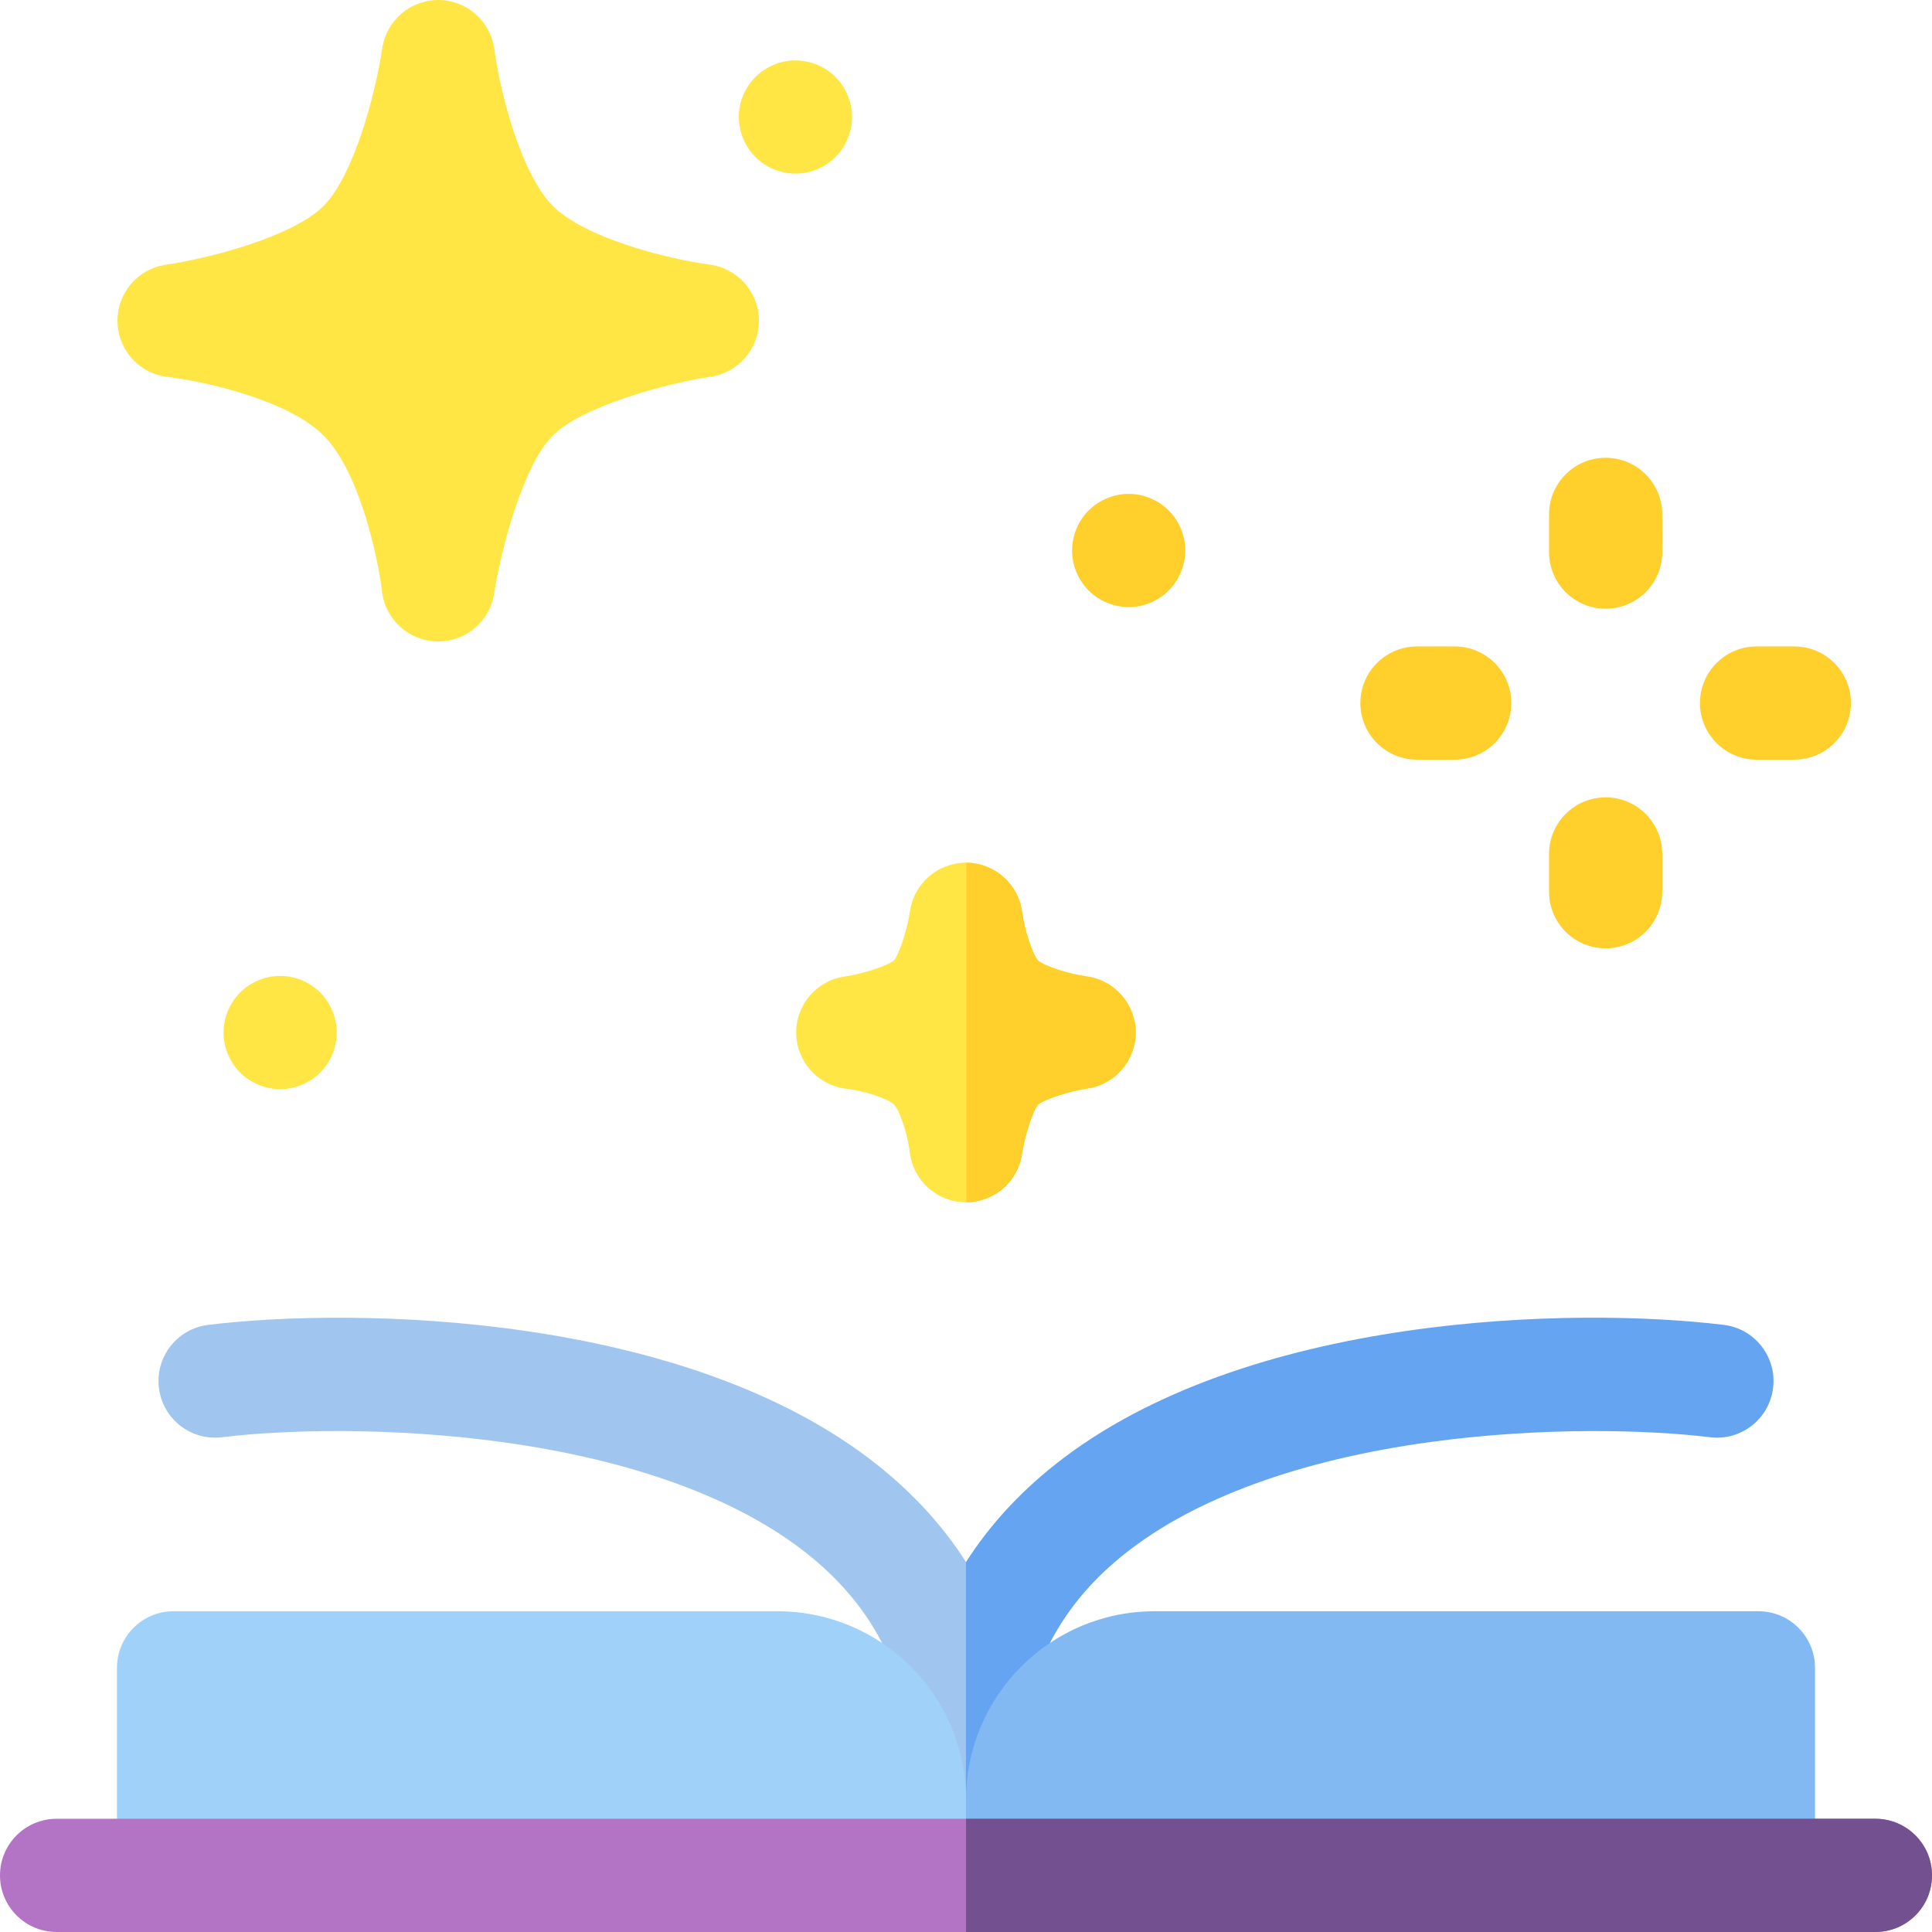
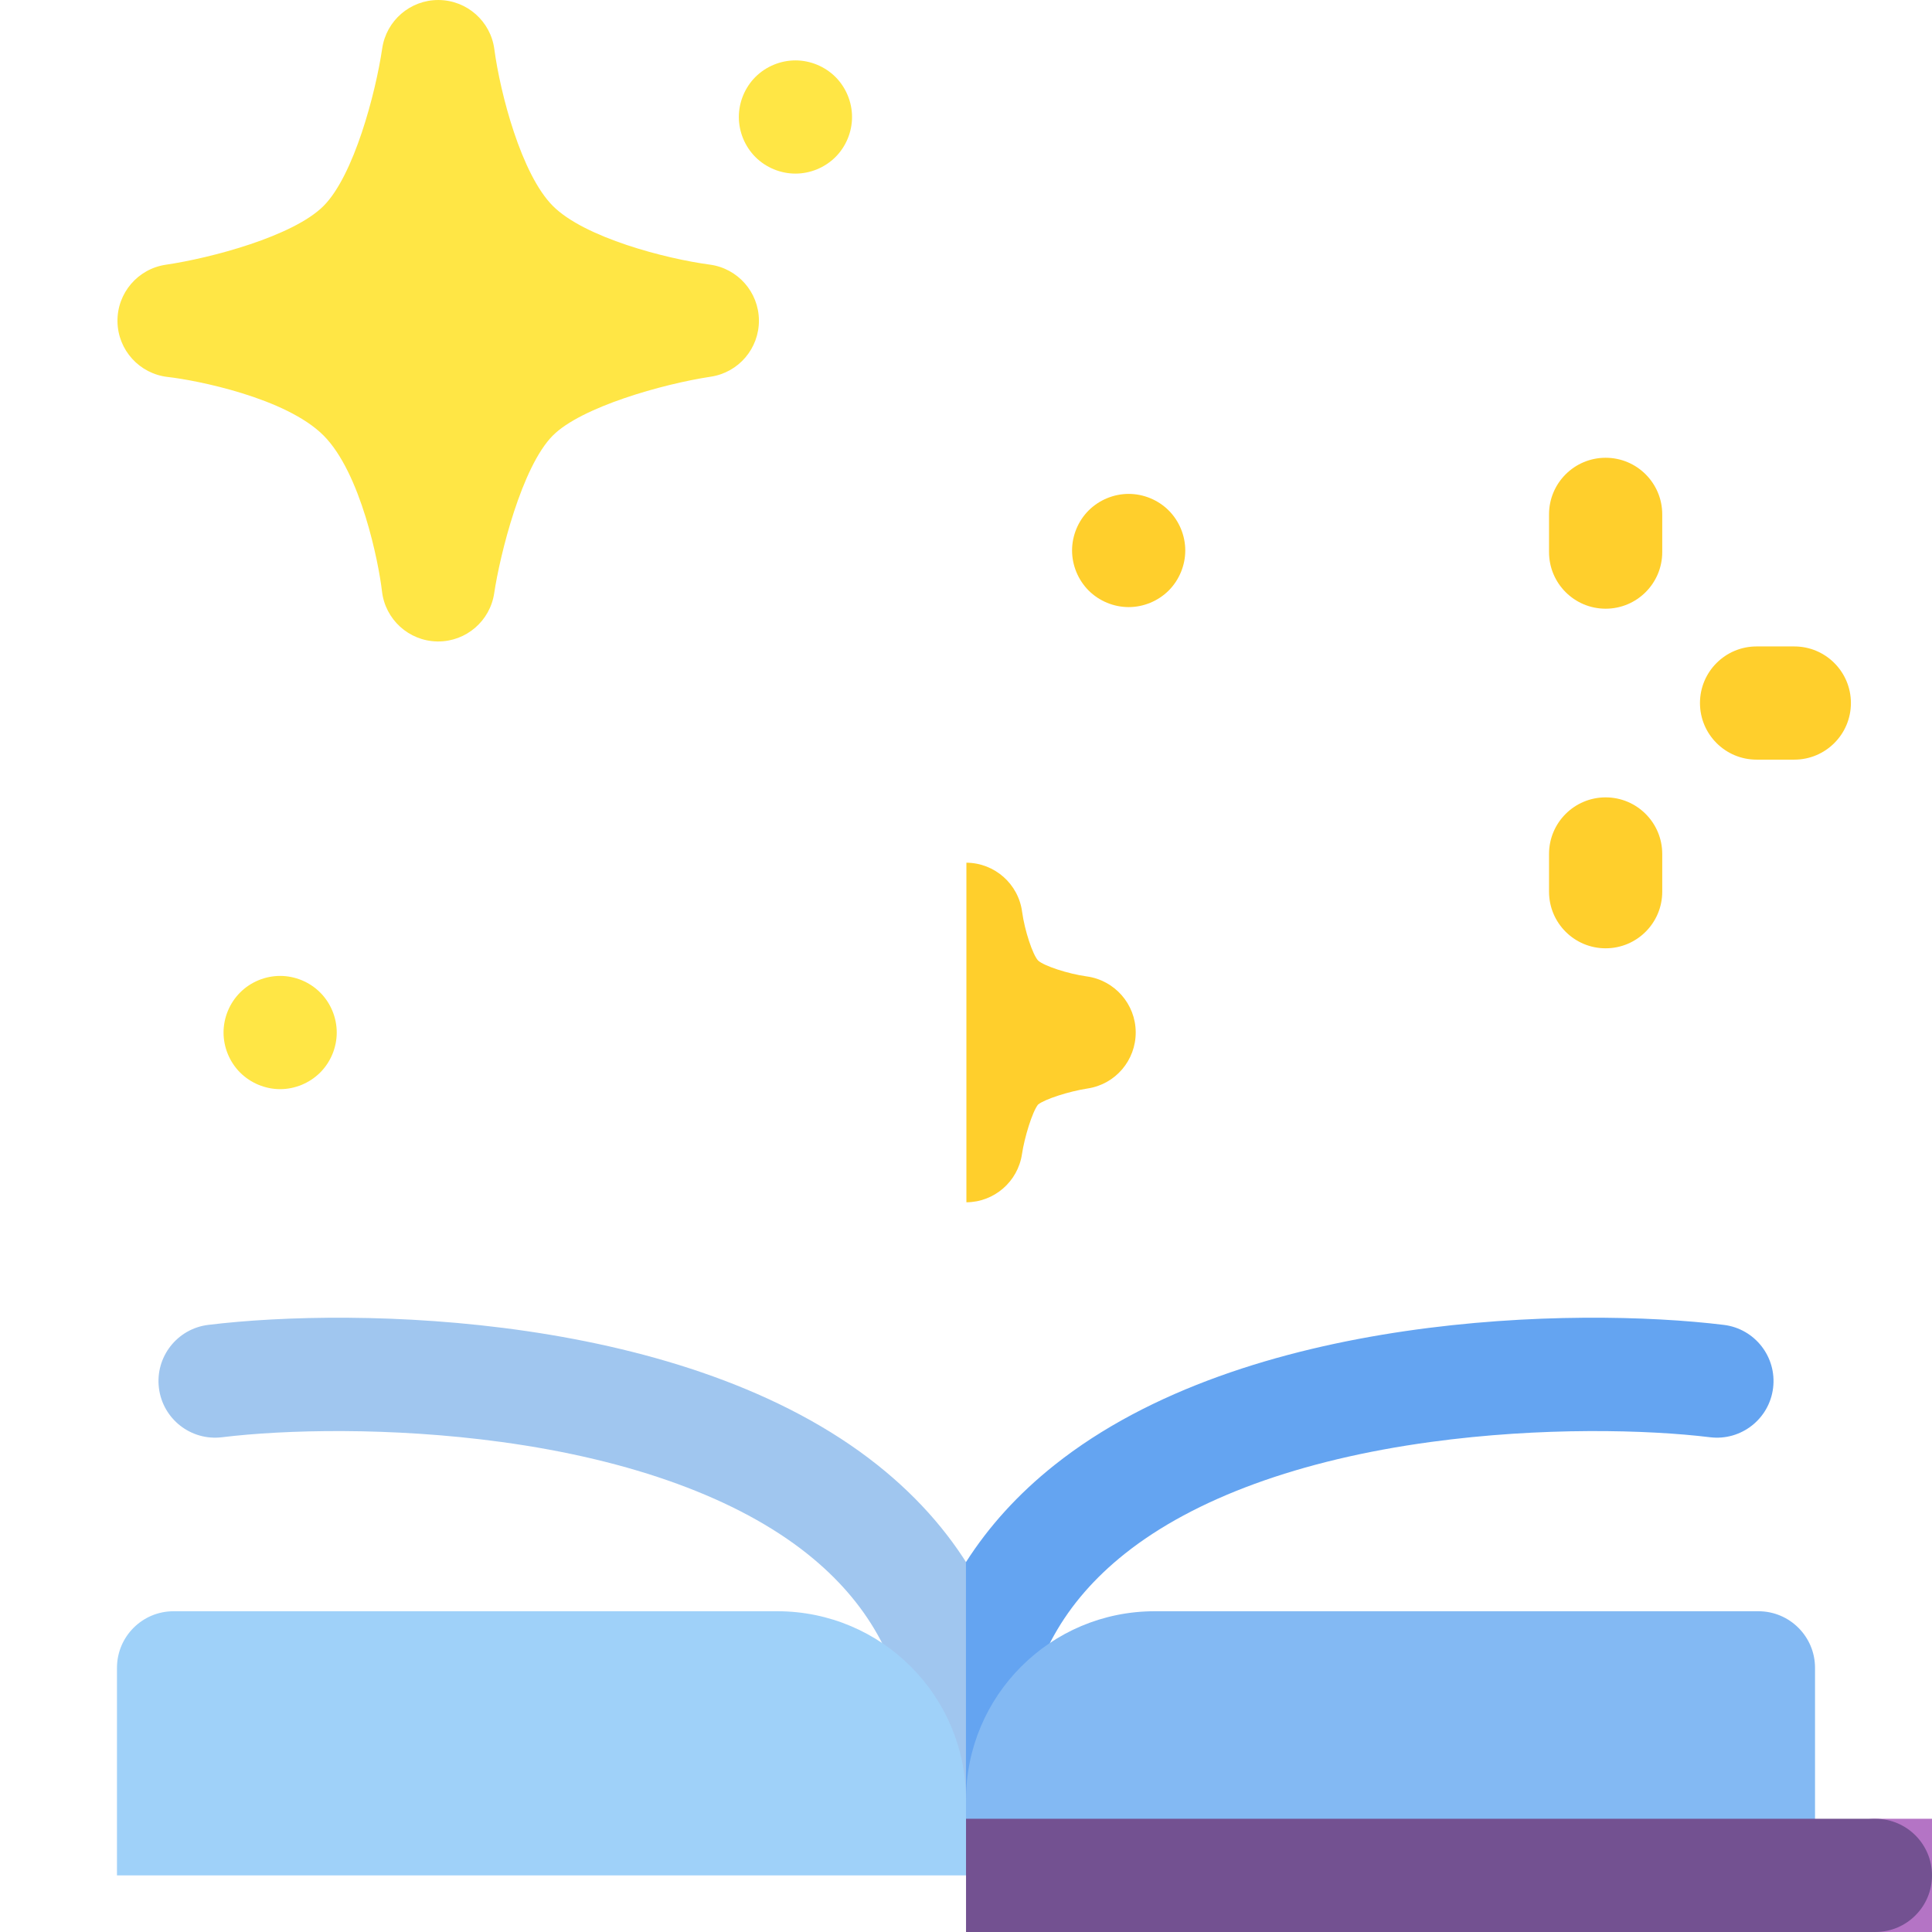
<svg xmlns="http://www.w3.org/2000/svg" version="1.1" width="512" height="512" x="0" y="0" viewBox="0 0 512 512" style="enable-background:new 0 0 512 512" xml:space="preserve" class="">
  <g>
    <path d="m256.002 495.446c-8.284 0-15-6.716-15-15v-20.36c-2.229-19.771-11.095-35.585-27.085-48.326-18.388-14.65-46.411-24.893-81.04-29.619-29.389-4.011-57.521-3.277-74.052-1.255-8.22 1.01-15.705-4.844-16.711-13.066-1.007-8.223 4.844-15.705 13.066-16.711 39.202-4.796 126.739-3.201 177.431 37.189 22.498 17.926 35.388 41.285 38.311 69.431.054.515.08 1.032.08 1.55v21.169c0 8.282-6.716 14.998-15 14.998z" fill="#a0c6ef" data-original="#c9dff7" style="" class="" />
    <path d="m456.822 351.108c-39.204-4.801-126.738-3.2-177.43 37.189-9.541 7.602-17.347 16.185-23.405 25.692v81.457c.005 0 .009.001.014.001 8.284 0 15-6.716 15-15v-20.36c2.228-19.771 11.094-35.585 27.085-48.326 18.387-14.65 46.41-24.893 81.039-29.619 29.391-4.009 57.522-3.276 74.052-1.255 8.23 1.009 15.704-4.844 16.711-13.066 1.008-8.224-4.843-15.707-13.066-16.713z" fill="#64a4f1" data-original="#91b6e3" style="" class="" />
    <path d="m256 496.996h-225v-54.999c0-8.284 6.716-15 15-15h160c27.614 0 50 22.386 50 50z" fill="#9fd1f9" data-original="#dfeefa" style="" class="" />
    <path d="m481 496.996h-225v-19.999c0-27.614 22.386-50 50-50h160c8.284 0 15 6.716 15 15z" fill="#83b9f3" data-original="#aecef2" style="" class="" />
-     <path d="m497 511.996h-482c-8.284 0-15-6.716-15-15s6.716-15 15-15h482c8.284 0 15 6.716 15 15s-6.716 15-15 15z" fill="#b474c5" data-original="#b474c5" style="" />
+     <path d="m497 511.996c-8.284 0-15-6.716-15-15s6.716-15 15-15h482c8.284 0 15 6.716 15 15s-6.716 15-15 15z" fill="#b474c5" data-original="#b474c5" style="" />
    <path d="m497 481.996h-240.992v30h240.992c8.284 0 15-6.716 15-15s-6.716-15-15-15z" fill="#735191" data-original="#735191" style="" class="" />
    <path d="m116.136 169.995c-.093 0-.185-.001-.278-.003-7.532-.138-13.793-5.841-14.632-13.327-.87-7.541-5.588-31.363-15.494-41.269-9.992-9.992-33.739-14.649-41.27-15.494-7.499-.84-13.207-7.12-13.328-14.665s5.381-14.005 12.849-15.087c11.862-1.743 33.705-7.511 41.749-15.555s13.812-29.886 15.558-41.764c1.083-7.367 7.406-12.827 14.84-12.827.041 0 .081 0 .122.001 7.487.06 13.785 5.624 14.755 13.049 1.544 11.592 7.127 33.143 15.526 41.542 8.399 8.398 29.949 13.982 41.561 15.528 7.408.986 12.97 7.277 13.029 14.751.059 7.469-5.376 13.843-12.76 14.953-12.851 1.946-34.324 8.063-41.83 15.567-8.278 8.278-14.061 31.747-15.564 41.815-1.101 7.358-7.421 12.785-14.833 12.785z" fill="#ffe645" data-original="#ffe645" style="" />
-     <path d="m256.004 318.624c-.093 0-.186-.001-.279-.003-7.531-.138-13.793-5.841-14.631-13.327-.575-4.788-2.65-11.047-4.183-12.579-1.683-1.683-8.324-3.706-12.581-4.184-7.499-.84-13.206-7.119-13.328-14.664s5.38-14.006 12.849-15.087c4.998-.752 11.301-2.804 13.057-4.249 1.546-1.876 3.616-8.691 4.247-13.055 1.069-7.382 7.396-12.852 14.844-12.852h.106c7.493.053 13.799 5.627 14.77 13.058.67 4.887 2.77 11.284 4.232 12.869 1.552 1.43 7.949 3.529 12.882 4.206 7.393 1.013 12.942 7.311 12.987 14.774.044 7.45-5.362 13.806-12.726 14.923-5.044.779-11.358 2.831-13.155 4.264-1.53 1.918-3.606 8.746-4.259 13.121-1.1 7.358-7.42 12.785-14.832 12.785z" fill="#ffe645" data-original="#ffe645" style="" />
    <path d="m270.836 305.84c.652-4.375 2.729-11.203 4.259-13.121 1.797-1.433 8.111-3.484 13.155-4.264 7.363-1.117 12.77-7.473 12.726-14.923-.045-7.463-5.594-13.762-12.987-14.774-4.933-.677-11.33-2.776-12.882-4.206-1.463-1.585-3.563-7.982-4.232-12.869-.971-7.431-7.276-13.005-14.77-13.058v89.995c7.368-.05 13.636-5.456 14.731-12.78z" fill="#ffcf2c" data-original="#ffcf2c" style="" class="" />
    <path d="m74.24 288.636c-3.95 0-7.81-1.61-10.61-4.399-2.79-2.79-4.39-6.66-4.39-10.61 0-3.94 1.6-7.811 4.39-10.601 2.79-2.8 6.66-4.399 10.61-4.399 3.949 0 7.819 1.6 10.609 4.399 2.79 2.79 4.391 6.65 4.391 10.601s-1.601 7.82-4.391 10.61c-2.799 2.788-6.66 4.399-10.609 4.399z" fill="#ffe645" data-original="#ffe645" style="" />
    <path d="m299.109 160.886c-3.949 0-7.81-1.6-10.609-4.39-2.79-2.8-4.391-6.67-4.391-10.61 0-3.95 1.601-7.82 4.391-10.61 2.8-2.789 6.66-4.39 10.609-4.39 3.95 0 7.82 1.601 10.61 4.39 2.79 2.79 4.39 6.66 4.39 10.61 0 3.941-1.6 7.811-4.39 10.61-2.799 2.79-6.659 4.39-10.61 4.39z" fill="#ffcf2c" data-original="#ffcf2c" style="" class="" />
    <path d="m210.8 46.006c-3.95 0-7.82-1.6-10.61-4.39-2.79-2.801-4.39-6.66-4.39-10.61s1.6-7.81 4.39-10.61c2.801-2.79 6.66-4.39 10.61-4.39s7.81 1.6 10.61 4.39c2.79 2.801 4.39 6.66 4.39 10.61s-1.6 7.82-4.39 10.61c-2.801 2.79-6.66 4.39-10.61 4.39z" fill="#ffe645" data-original="#ffe645" style="" />
    <g fill="#ffcf2c">
      <path d="m425.51 161.313c-8.284 0-15-6.716-15-15v-10c0-8.284 6.716-15 15-15s15 6.716 15 15v10c0 8.284-6.716 15-15 15z" fill="#ffcf2c" data-original="#ffcf2c" style="" class="" />
      <path d="m425.51 251.311c-8.284 0-15-6.716-15-15v-10c0-8.284 6.716-15 15-15s15 6.716 15 15v10c0 8.285-6.716 15-15 15z" fill="#ffcf2c" data-original="#ffcf2c" style="" class="" />
      <path d="m475.51 201.313h-10c-8.284 0-15-6.716-15-15s6.716-15 15-15h10c8.284 0 15 6.716 15 15s-6.716 15-15 15z" fill="#ffcf2c" data-original="#ffcf2c" style="" class="" />
-       <path d="m385.51 201.313h-10c-8.284 0-15-6.716-15-15s6.716-15 15-15h10c8.284 0 15 6.716 15 15s-6.716 15-15 15z" fill="#ffcf2c" data-original="#ffcf2c" style="" class="" />
    </g>
  </g>
</svg>